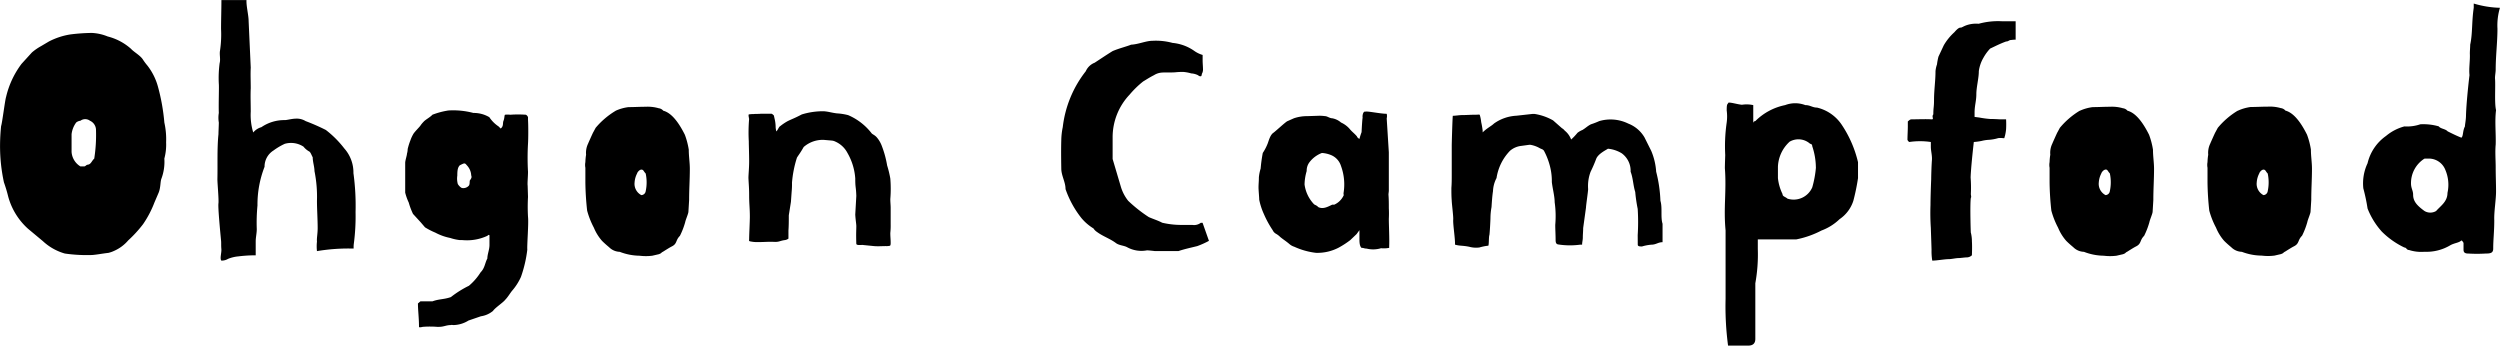
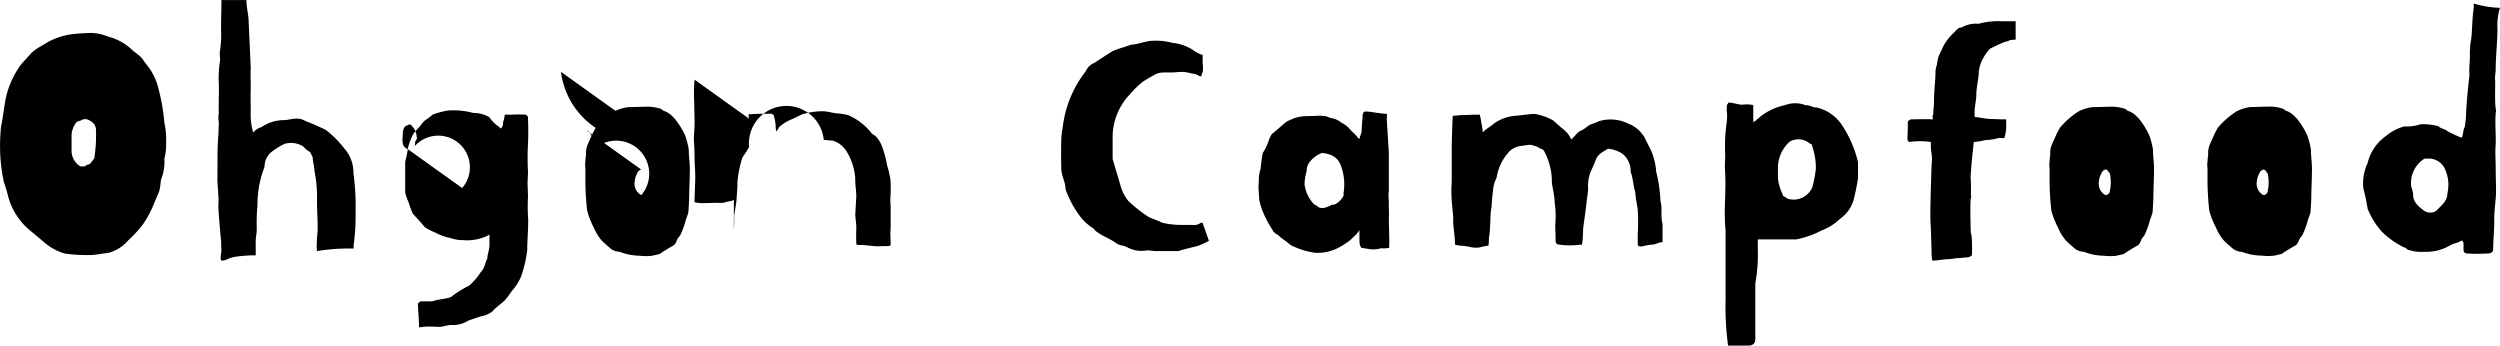
<svg xmlns="http://www.w3.org/2000/svg" width="169.443" height="23.424" viewBox="0 0 169.443 23.424">
-   <path id="txt_ougon" d="M-74.124-10.344a4.055,4.055,0,0,0-.72-1.44,4,4,0,0,1-.288-.384c-.168-.288-.624-.528-.816-.744a3.773,3.773,0,0,0-1.584-.84,3.222,3.222,0,0,0-1.08-.24,12.772,12.772,0,0,0-1.44.1,4.774,4.774,0,0,0-1.464.48l-.528.312a3.624,3.624,0,0,0-.624.432l-.7.768A5.975,5.975,0,0,0-84.42-9.648c-.072.216-.264,1.776-.336,1.968a13.31,13.31,0,0,0-.072,1.344,11.576,11.576,0,0,0,.264,2.472,9.643,9.643,0,0,1,.288.96A4.532,4.532,0,0,0-82.932-.72l1.008.84a3.645,3.645,0,0,0,1.488.84,10.463,10.463,0,0,0,1.848.1c.336-.024.7-.1,1.1-.144a2.042,2.042,0,0,0,.408-.144,2.656,2.656,0,0,0,.936-.7,8.409,8.409,0,0,0,1.008-1.1A6.912,6.912,0,0,0-74.364-2.5l.288-.672c.144-.36.1-.744.192-.96a3.267,3.267,0,0,0,.192-1.344,3.618,3.618,0,0,0,.12-1.1,5.19,5.19,0,0,0-.12-1.344A13.483,13.483,0,0,0-74.124-10.344Zm-5.256,5.4a1.245,1.245,0,0,1-.6-.984v-1.2a1.656,1.656,0,0,1,.312-.792.539.539,0,0,1,.288-.12.539.539,0,0,1,.648,0,.692.692,0,0,1,.408.648,10.322,10.322,0,0,1-.12,1.92c-.168.144-.216.384-.432.408-.144.024-.144.12-.264.12ZM-69.852.048c.024.168,0,.336.024.6s-.12.648,0,.792a.866.866,0,0,0,.456-.12,2.454,2.454,0,0,1,.7-.168A9.667,9.667,0,0,1-67.5,1.08V.144c0-.288.072-.552.072-.84A12.354,12.354,0,0,1-67.38-2.3,7.049,7.049,0,0,1-66.9-4.92a1.284,1.284,0,0,1,.6-1.1,4.319,4.319,0,0,1,.768-.456,1.544,1.544,0,0,1,1.272.192,1.32,1.32,0,0,0,.36.312c.12.048.168.24.264.408,0,.312.12.648.12.936a8.774,8.774,0,0,1,.168,2.016c0,.552.048,1.272.048,1.848,0,.384-.072.7-.048.912a2.916,2.916,0,0,0,0,.648A12.841,12.841,0,0,1-60.876.624c.024,0,0-.12.024-.312a14.217,14.217,0,0,0,.12-2.16,16.232,16.232,0,0,0-.144-2.64,2.453,2.453,0,0,0-.624-1.68,6.768,6.768,0,0,0-1.248-1.248,13.888,13.888,0,0,0-1.368-.6,1.132,1.132,0,0,0-.624-.168c-.312,0-.624.1-.792.1a2.746,2.746,0,0,0-1.584.48,1.1,1.1,0,0,0-.552.36,4.093,4.093,0,0,1-.168-1.416c0-.528-.024-1.08,0-1.584,0-.48-.024-.96,0-1.392l-.144-3.168c0-.384-.168-1.032-.144-1.416h-1.7c0,.672-.024,1.3-.024,1.968a7.4,7.4,0,0,1-.072,1.464c-.048.264.048.576-.024.84A7.711,7.711,0,0,0-70-10.536c.024.168-.024,1.392,0,1.968a1.957,1.957,0,0,0,0,.648c0,.168-.024.624-.024.792-.1.96-.048,2.064-.072,3.048,0,.288.1,1.344.072,1.632C-70.068-2.184-69.9-.48-69.852.048ZM-57.2-6.12a1.1,1.1,0,0,1-.048.312c0,.12-.12.456-.12.624v2.016a3.62,3.62,0,0,0,.24.672,4.851,4.851,0,0,0,.288.768l.528.576.288.336a4.678,4.678,0,0,0,.7.36,3.6,3.6,0,0,0,1.008.36,3.143,3.143,0,0,0,.648.144h.168A3.285,3.285,0,0,0-51.8-.24s.144-.144.144,0V.384c0,.312-.144.624-.144.912-.168.312-.168.648-.456.936a3.922,3.922,0,0,1-.792.912,6.859,6.859,0,0,0-1.224.768c-.48.168-.792.12-1.248.288h-.816l-.168.144c0,.48.072.984.072,1.584,0,.072.24,0,.264,0a6.373,6.373,0,0,1,.96,0h.144c.312,0,.48-.12.792-.12.048-.024.12,0,.192,0A2,2,0,0,0-53.076,5.5l.84-.288a1.651,1.651,0,0,0,.816-.36c.168-.24.672-.552.84-.768.168-.168.336-.456.456-.6a3.809,3.809,0,0,0,.6-.936A8.587,8.587,0,0,0-49.092.7c-.024-.336.1-1.776.048-2.232a11.977,11.977,0,0,1,0-1.344l-.024-.768c-.024-.144.024-.624.024-.936a16.535,16.535,0,0,1,0-1.9c.024-.36.024-1.248,0-1.632V-8.28a.3.3,0,0,0-.144-.168,7.733,7.733,0,0,0-1.056,0,1.8,1.8,0,0,0-.36,0c-.048.048-.024.216-.1.408-.072.168.024.36-.192.528l-.144-.144a2.186,2.186,0,0,1-.624-.624,2.051,2.051,0,0,0-1.08-.288,5.332,5.332,0,0,0-1.7-.168,5.228,5.228,0,0,0-1.08.288c-.144.168-.48.336-.6.48a1.751,1.751,0,0,0-.216.264c-.072.1-.336.36-.456.528a2.434,2.434,0,0,0-.216.456A4.388,4.388,0,0,0-57.2-6.12Zm3.7,2.64c-.1,0-.312-.24-.312-.312a1.371,1.371,0,0,1-.024-.528c0-.336.024-.552.168-.7.336-.168.336-.168.48,0a1.077,1.077,0,0,1,.288.6c0,.168.1.168-.072.408-.048.048,0,.24-.072.36A.5.5,0,0,1-53.508-3.48Zm10.392-5.232A5.345,5.345,0,0,0-44.46-7.56l-.168.312c.024-.072-.384.84-.336.744a1.422,1.422,0,0,0-.144.768,3.581,3.581,0,0,0-.048.5,1.033,1.033,0,0,0,0,.384v.984a19.129,19.129,0,0,0,.12,1.92A5.49,5.49,0,0,0-44.58-.792,3.2,3.2,0,0,0-44.028.1c.168.168.336.312.48.432a1.061,1.061,0,0,0,.72.312,3.823,3.823,0,0,0,1.344.264,3.446,3.446,0,0,0,.864,0l.432-.1c.216-.072.144-.1.288-.168.192-.12.456-.288.6-.36.384-.192.24-.408.552-.72a5.112,5.112,0,0,0,.36-.936c.024-.144.216-.576.216-.7l.048-.792c0-.744.048-1.392.048-2.112,0-.432-.072-.84-.072-1.3a5.208,5.208,0,0,0-.264-1.008c-.312-.624-.816-1.464-1.464-1.632a.48.48,0,0,0-.312-.168,2.66,2.66,0,0,0-.888-.1c-.408,0-.744.024-1.152.024A2.99,2.99,0,0,0-43.116-8.712Zm1.752,3.984c.144,0,.144.12.288.264a2.866,2.866,0,0,1,0,1.2A.308.308,0,0,1-41.364-3a.862.862,0,0,1-.456-.864,1.523,1.523,0,0,1,.168-.6C-41.628-4.56-41.484-4.728-41.364-4.728Zm7.3-3.456a10.882,10.882,0,0,0-.024,1.536c0,.264.024.84.024,1.368,0,.456-.048.888-.048,1.128.024.48.048.7.048,1.176,0,.576.048.864.048,1.44,0,.312-.048,1.248-.048,1.512,0,.144-.072.144.264.192s1.056-.024,1.392,0c.384.024.408-.072.768-.12a.507.507,0,0,0,.24-.1V-.6c.024-.312.024-.72.024-1.032l.144-.912.048-.672a5.22,5.22,0,0,0,.024-.624,7.475,7.475,0,0,1,.336-1.7c.12-.192.24-.336.456-.72A1.961,1.961,0,0,1-29-6.744l.552.048a.7.7,0,0,1,.24.072,1.7,1.7,0,0,1,.816.768,4,4,0,0,1,.528,1.728c0,.672.048.5.072,1.176l-.072,1.272c.024.408.072.624.072.792,0,.264-.024.456,0,1.2.048.12.36.048.48.072l.72.072c.288.024.528,0,.816,0a.984.984,0,0,0,.264-.024c.048-.024.048-.144.048-.192,0-.264-.024-.408-.024-.672a4.82,4.82,0,0,0,.024-.6v-1.1c0-.192-.024-.384-.024-.6a8.5,8.5,0,0,0,0-1.392,6.89,6.89,0,0,0-.216-.888,6.753,6.753,0,0,0-.36-1.32,1.905,1.905,0,0,0-.336-.576c-.144-.168-.312-.216-.36-.288a3.987,3.987,0,0,0-1.584-1.224,3.948,3.948,0,0,0-.768-.12c-.384-.048-.552-.12-.888-.144a4.888,4.888,0,0,0-1.488.216c-.5.264-.672.312-.96.456a3.5,3.5,0,0,0-.5.336c-.1.048-.144.24-.264.36a1.437,1.437,0,0,1-.048-.288,2.448,2.448,0,0,0-.072-.576l-.048-.216c-.024-.024-.12-.12-.168-.12h-.72c-.168.024-.312,0-.48.024a1.825,1.825,0,0,0-.336.024C-34.116-8.376-34.068-8.28-34.068-8.184ZM-4.956.792c.432-.144.792-.216,1.272-.336A5.78,5.78,0,0,0-2.892.1l-.432-1.224h-.12a.748.748,0,0,1-.576.144h-.816A5.681,5.681,0,0,1-6.06-1.128c-.264-.144-.648-.264-.912-.384a9.547,9.547,0,0,1-1.392-1.1,2.831,2.831,0,0,1-.5-.96L-9.42-5.448V-6.912a4.2,4.2,0,0,1,1.152-2.9,6.427,6.427,0,0,1,.912-.888c.24-.144.456-.288.744-.432a1.12,1.12,0,0,1,.48-.168c.144-.024.72,0,.96-.024a4.436,4.436,0,0,1,.552-.024,2.615,2.615,0,0,1,.528.1,1.174,1.174,0,0,1,.456.12c.12.1.192.072.192.072.072,0,.048-.144.1-.216a.609.609,0,0,0,.048-.288c0-.12-.024-.408-.024-.552V-12.5a1.886,1.886,0,0,1-.552-.264,3.042,3.042,0,0,0-1.488-.552,4.28,4.28,0,0,0-1.344-.144c-.456,0-.96.24-1.464.264-.288.12-.792.24-1.248.432-.432.264-.816.528-1.224.792a1.088,1.088,0,0,0-.6.576A7.541,7.541,0,0,0-12.8-7.608a4.652,4.652,0,0,0-.1.888c-.024.792,0,1.848,0,1.92,0,.48.288.912.288,1.392a6.642,6.642,0,0,0,1.08,1.968,3.3,3.3,0,0,0,.816.7.763.763,0,0,0,.24.24c.384.288.888.456,1.272.744.216.168.552.168.768.288A2.016,2.016,0,0,0-7.092.744c.12,0,.528.048.528.048ZM9.324.456C9.348.024,9.3-.984,9.3-1.392a7.186,7.186,0,0,0,0-.72c0-.312,0-.624-.024-.912,0-.1.024-.192.024-.288V-5.9l-.144-2.3a.65.65,0,0,0,0-.312c-.432,0-1.3-.192-1.44-.144-.168-.048-.216.288-.192.408-.024.12-.048.528-.072.984a4.4,4.4,0,0,0-.144.456s-.144-.072-.168-.168C7-7.152,6.828-7.272,6.684-7.44a1.7,1.7,0,0,0-.624-.48,1.248,1.248,0,0,0-.6-.288c-.168,0-.336-.144-.48-.144a2.624,2.624,0,0,0-.48-.024l-.744.024a2.754,2.754,0,0,0-.888.144l-.432.192c-.1.024-.792.672-.96.792-.216.144-.312.528-.384.72a3.355,3.355,0,0,1-.336.648A10.266,10.266,0,0,0,.612-4.8a2.848,2.848,0,0,0-.12.6c0,.312-.024.408-.024.7,0,.144.048.672.048.816a4.443,4.443,0,0,0,.312.96,6.707,6.707,0,0,0,.6,1.1.525.525,0,0,0,.216.24,1.292,1.292,0,0,1,.288.216c.168.144.432.312.624.48A.942.942,0,0,0,2.892.5,4.9,4.9,0,0,0,4.356.912a3.1,3.1,0,0,0,1.56-.36,5.976,5.976,0,0,0,.768-.5L7.116-.36l.192-.264v.6c0,.168,0,.48.144.6.168,0,.168.048.336.048A1.85,1.85,0,0,0,8.772.6a2.012,2.012,0,0,0,.384,0L9.324.576Zm-3.1-3.408a1.26,1.26,0,0,1-.624.6H5.46c-.336.168-.624.312-.936.168-.168-.168-.216-.12-.312-.216a2.394,2.394,0,0,1-.624-1.32,3.4,3.4,0,0,1,.144-.912.945.945,0,0,1,.192-.6,1.911,1.911,0,0,1,.84-.624,1.961,1.961,0,0,1,.624.144,1.177,1.177,0,0,1,.672.744A3.626,3.626,0,0,1,6.228-3.12S6.252-2.976,6.228-2.952ZM26.172.36c0,.12.144.12.288.12a3.162,3.162,0,0,1,.624-.12c.336,0,.456-.168.768-.168V-1.056c-.144-.456,0-1.08-.144-1.56a9.215,9.215,0,0,0-.288-1.968A4.348,4.348,0,0,0,27.084-6l-.456-.912a2.187,2.187,0,0,0-1.1-.936,2.727,2.727,0,0,0-1.968-.168A5.244,5.244,0,0,1,23-7.8c-.24.12-.336.24-.576.384a1.384,1.384,0,0,0-.336.192,3.883,3.883,0,0,1-.432.456,1.381,1.381,0,0,0-.432-.6.647.647,0,0,0-.192-.168l-.6-.528A3.671,3.671,0,0,0,19.188-8.5H19.02l-1.08.12a2.861,2.861,0,0,0-1.512.528c-.168.168-.48.312-.768.6v-.12a5.758,5.758,0,0,0-.1-.576,2.576,2.576,0,0,0-.1-.5c-.12-.024-.024,0-.336,0-.288,0-.552.024-.864.024-.168,0-.456.048-.624.048-.024.168-.072,1.848-.072,2.016v1.992c0,.288,0,.576-.024.888,0,.312,0,.552.024.864,0,.168.12,1.1.1,1.272-.024.336.144,1.344.12,1.7.336.1.48.048.96.144a1.74,1.74,0,0,0,.7.048,3.306,3.306,0,0,1,.6-.12c.048-.072.024-.6.072-.72.024-.12.072-1.008.072-1.152a4.312,4.312,0,0,1,.072-.744c.024-.36.048-.744.1-1.08a2.053,2.053,0,0,1,.24-.888A3.377,3.377,0,0,1,17.508-6a1.406,1.406,0,0,1,.768-.336l.528-.072h.1a1.906,1.906,0,0,1,.648.24l.168.072c.024.024.072.048.1.1a4.6,4.6,0,0,1,.36.888,4.079,4.079,0,0,1,.168,1.224c.048.432.192.96.192,1.368A6.738,6.738,0,0,1,20.58-.984c0,.336.024.648.024,1.032,0,.312.144.288.288.312a5.164,5.164,0,0,0,1.368,0H22.4c0-.168.048-.312.048-.48,0-.216.024-.432.024-.648l.192-1.392c0-.144.144-1.1.144-1.248a2.749,2.749,0,0,1,.168-1.176,9.488,9.488,0,0,0,.384-.888c.144-.336.648-.576.792-.672a2.159,2.159,0,0,1,.936.312,1.469,1.469,0,0,1,.6,1.248c.168.432.168.912.312,1.368a10.264,10.264,0,0,0,.168,1.152,14.363,14.363,0,0,1,0,1.776ZM34-9.1a2.115,2.115,0,0,0-.768-.024c-.288-.024-.744-.168-.912-.144-.072.144-.12.048-.12.528a3.083,3.083,0,0,1,0,.816,11.263,11.263,0,0,0-.1,2.208s-.024.72-.024.888c.12,1.56-.1,2.688.048,4.224V4.032A20.18,20.18,0,0,0,32.292,7.2H33.66c.336,0,.48-.168.48-.456V2.976A10.98,10.98,0,0,0,34.308.648V0h2.616a6.308,6.308,0,0,0,1.7-.6,3.541,3.541,0,0,0,1.224-.768,2.379,2.379,0,0,0,.936-1.248A14.3,14.3,0,0,0,41.1-4.152v-1.08a7.729,7.729,0,0,0-1.08-2.5,2.789,2.789,0,0,0-1.7-1.2c-.312,0-.456-.168-.792-.168a1.919,1.919,0,0,0-1.368,0,3.967,3.967,0,0,0-2.016,1.08A.154.154,0,0,0,34-7.872Zm4.248,4.224A7.082,7.082,0,0,1,38-3.528a1.374,1.374,0,0,1-1.68.768c-.168-.144-.336-.144-.336-.312a3.218,3.218,0,0,1-.312-1.08V-4.92a2.42,2.42,0,0,1,.792-1.7,1.185,1.185,0,0,1,1.392.144c.144,0,.144.168.144.168A4.643,4.643,0,0,1,38.244-4.872Zm10.872-9.744a1.961,1.961,0,0,0-.648.1c-.216.072-.336.168-.408.168-.048,0-.144-.024-.432.312a3.68,3.68,0,0,0-.72.888l-.36.768a4.07,4.07,0,0,0-.1.528,1.875,1.875,0,0,0-.1.456c0,.672-.1,1.272-.1,1.968,0,.48-.048.5-.048.96-.144.168.1.36-.144.336-.312-.024-.936,0-1.248,0-.168,0-.168,0-.336.144v.336c0,.288-.024.6-.024.912a.32.32,0,0,0,.12.144,4.988,4.988,0,0,1,1.464,0v.312c0,.312.1.6.072.936-.024.288-.048,1.008-.048,1.272-.024.552-.048,1.344-.048,1.752a15.192,15.192,0,0,0,.024,1.56c0,.048.048,1.416.048,1.464a3.877,3.877,0,0,0,.048.744c.312,0,.84-.1,1.128-.1.168,0,.48-.072.648-.072.144,0,.432-.048.6-.048a.514.514,0,0,0,.312-.144c0-.072.024-.552,0-.936a2.418,2.418,0,0,0-.072-.6c0,.288-.072-1.944,0-2.352.048-.072,0-.168,0-.264A9.033,9.033,0,0,0,48.732-4.2c.024-.648.144-1.752.216-2.4a3.985,3.985,0,0,0,.528-.072,2.705,2.705,0,0,1,.432-.072,2.852,2.852,0,0,0,.7-.12c.264-.024.384.024.408,0,.048-.168.024-.1.048-.168a3.237,3.237,0,0,0,.072-.432,6.271,6.271,0,0,0,0-.672h-.408c-.048,0-.384-.024-.672-.024a6.481,6.481,0,0,1-.744-.1L49-8.3v-.288c0-.48.12-.792.12-1.248,0-.48.168-1.08.168-1.56a2.428,2.428,0,0,1,.312-.912,3,3,0,0,1,.456-.624c.312-.144.624-.312,1.08-.48.168,0,.192-.1.336-.1a2.128,2.128,0,0,1,.312-.024v-1.248h-.936a4.944,4.944,0,0,0-1.56.168Zm7.008,5.9A5.345,5.345,0,0,0,54.78-7.56l-.168.312c.024-.072-.384.84-.336.744a1.422,1.422,0,0,0-.144.768,3.581,3.581,0,0,0-.048.5,1.033,1.033,0,0,0,0,.384v.984a19.129,19.129,0,0,0,.12,1.92A5.49,5.49,0,0,0,54.66-.792,3.2,3.2,0,0,0,55.212.1c.168.168.336.312.48.432a1.061,1.061,0,0,0,.72.312,3.823,3.823,0,0,0,1.344.264,3.446,3.446,0,0,0,.864,0l.432-.1c.216-.072.144-.1.288-.168.192-.12.456-.288.6-.36.384-.192.24-.408.552-.72a5.112,5.112,0,0,0,.36-.936c.024-.144.216-.576.216-.7l.048-.792c0-.744.048-1.392.048-2.112,0-.432-.072-.84-.072-1.3a5.208,5.208,0,0,0-.264-1.008c-.312-.624-.816-1.464-1.464-1.632a.48.48,0,0,0-.312-.168,2.66,2.66,0,0,0-.888-.1c-.408,0-.744.024-1.152.024A2.99,2.99,0,0,0,56.124-8.712Zm1.752,3.984c.144,0,.144.12.288.264a2.866,2.866,0,0,1,0,1.2A.308.308,0,0,1,57.876-3a.862.862,0,0,1-.456-.864,1.523,1.523,0,0,1,.168-.6C57.612-4.56,57.756-4.728,57.876-4.728Zm8.952-3.984A5.346,5.346,0,0,0,65.484-7.56l-.168.312c.024-.072-.384.84-.336.744a1.422,1.422,0,0,0-.144.768,3.58,3.58,0,0,0-.048.5,1.033,1.033,0,0,0,0,.384v.984a19.131,19.131,0,0,0,.12,1.92,5.49,5.49,0,0,0,.456,1.152A3.2,3.2,0,0,0,65.916.1c.168.168.336.312.48.432a1.061,1.061,0,0,0,.72.312A3.823,3.823,0,0,0,68.46,1.1a3.446,3.446,0,0,0,.864,0l.432-.1c.216-.072.144-.1.288-.168.192-.12.456-.288.6-.36.384-.192.24-.408.552-.72a5.112,5.112,0,0,0,.36-.936c.024-.144.216-.576.216-.7l.048-.792c0-.744.048-1.392.048-2.112,0-.432-.072-.84-.072-1.3a5.208,5.208,0,0,0-.264-1.008c-.312-.624-.816-1.464-1.464-1.632a.48.48,0,0,0-.312-.168,2.66,2.66,0,0,0-.888-.1c-.408,0-.744.024-1.152.024A2.99,2.99,0,0,0,66.828-8.712ZM68.58-4.728c.144,0,.144.12.288.264a2.866,2.866,0,0,1,0,1.2A.308.308,0,0,1,68.58-3a.862.862,0,0,1-.456-.864,1.523,1.523,0,0,1,.168-.6C68.316-4.56,68.46-4.728,68.58-4.728Zm13.728-3.7c0,.336-.072.624-.072.768-.168.336-.1.648-.24.768-.312-.12-.648-.288-.936-.432-.144-.168-.48-.168-.6-.336A3.774,3.774,0,0,0,79.212-7.8a2.8,2.8,0,0,1-1.08.144,3.244,3.244,0,0,0-1.248.648A3.137,3.137,0,0,0,75.636-5.16a3.2,3.2,0,0,0-.288,1.7,12.558,12.558,0,0,1,.288,1.368,5.157,5.157,0,0,0,.96,1.56A5.518,5.518,0,0,0,78.132.552c.144,0,.144.168.312.168A2.719,2.719,0,0,0,79.5.84,3.14,3.14,0,0,0,81.228.408c.288-.168.6-.168.768-.336.072.024.144.168.144.168V.672c0,.12,0,.288.312.288a10.009,10.009,0,0,0,1.2,0c.336,0,.5-.048.5-.336,0-.624.072-1.152.072-1.92-.024-.552.12-1.392.12-1.944s-.024-1.08-.024-1.632c0-.528-.048-1.032,0-1.56.024-.768-.072-1.56.024-2.328-.12-.5-.024-1.68-.072-2.16,0-.192.048-.408.048-.6,0-.912.12-1.848.12-2.76a4.161,4.161,0,0,1,.168-1.416,6.689,6.689,0,0,1-1.776-.288v.288c-.144.96-.072,1.728-.24,2.5,0,.192-.024.408-.024.6.024.48-.072.984-.024,1.464C82.452-10.368,82.332-9.192,82.308-8.424Zm-2.5,2.952a1.2,1.2,0,0,1,1.1.768,2.559,2.559,0,0,1,.144,1.56c0,.6-.48.888-.768,1.224a.768.768,0,0,1-.792,0c-.456-.336-.768-.624-.768-1.1,0-.288-.144-.432-.144-.768a1.957,1.957,0,0,1,.912-1.68Z" transform="translate(84.831 16.224)" />
+   <path id="txt_ougon" d="M-74.124-10.344a4.055,4.055,0,0,0-.72-1.44,4,4,0,0,1-.288-.384c-.168-.288-.624-.528-.816-.744a3.773,3.773,0,0,0-1.584-.84,3.222,3.222,0,0,0-1.08-.24,12.772,12.772,0,0,0-1.44.1,4.774,4.774,0,0,0-1.464.48l-.528.312a3.624,3.624,0,0,0-.624.432l-.7.768A5.975,5.975,0,0,0-84.42-9.648c-.072.216-.264,1.776-.336,1.968a13.31,13.31,0,0,0-.072,1.344,11.576,11.576,0,0,0,.264,2.472,9.643,9.643,0,0,1,.288.96A4.532,4.532,0,0,0-82.932-.72l1.008.84a3.645,3.645,0,0,0,1.488.84,10.463,10.463,0,0,0,1.848.1c.336-.024.7-.1,1.1-.144a2.042,2.042,0,0,0,.408-.144,2.656,2.656,0,0,0,.936-.7,8.409,8.409,0,0,0,1.008-1.1A6.912,6.912,0,0,0-74.364-2.5l.288-.672c.144-.36.1-.744.192-.96a3.267,3.267,0,0,0,.192-1.344,3.618,3.618,0,0,0,.12-1.1,5.19,5.19,0,0,0-.12-1.344A13.483,13.483,0,0,0-74.124-10.344Zm-5.256,5.4a1.245,1.245,0,0,1-.6-.984v-1.2a1.656,1.656,0,0,1,.312-.792.539.539,0,0,1,.288-.12.539.539,0,0,1,.648,0,.692.692,0,0,1,.408.648,10.322,10.322,0,0,1-.12,1.92c-.168.144-.216.384-.432.408-.144.024-.144.12-.264.12ZM-69.852.048c.024.168,0,.336.024.6s-.12.648,0,.792a.866.866,0,0,0,.456-.12,2.454,2.454,0,0,1,.7-.168A9.667,9.667,0,0,1-67.5,1.08V.144c0-.288.072-.552.072-.84A12.354,12.354,0,0,1-67.38-2.3,7.049,7.049,0,0,1-66.9-4.92a1.284,1.284,0,0,1,.6-1.1,4.319,4.319,0,0,1,.768-.456,1.544,1.544,0,0,1,1.272.192,1.32,1.32,0,0,0,.36.312c.12.048.168.24.264.408,0,.312.12.648.12.936a8.774,8.774,0,0,1,.168,2.016c0,.552.048,1.272.048,1.848,0,.384-.072.7-.048.912a2.916,2.916,0,0,0,0,.648A12.841,12.841,0,0,1-60.876.624c.024,0,0-.12.024-.312a14.217,14.217,0,0,0,.12-2.16,16.232,16.232,0,0,0-.144-2.64,2.453,2.453,0,0,0-.624-1.68,6.768,6.768,0,0,0-1.248-1.248,13.888,13.888,0,0,0-1.368-.6,1.132,1.132,0,0,0-.624-.168c-.312,0-.624.1-.792.1a2.746,2.746,0,0,0-1.584.48,1.1,1.1,0,0,0-.552.36,4.093,4.093,0,0,1-.168-1.416c0-.528-.024-1.08,0-1.584,0-.48-.024-.96,0-1.392l-.144-3.168c0-.384-.168-1.032-.144-1.416h-1.7c0,.672-.024,1.3-.024,1.968a7.4,7.4,0,0,1-.072,1.464c-.048.264.048.576-.024.84A7.711,7.711,0,0,0-70-10.536c.024.168-.024,1.392,0,1.968a1.957,1.957,0,0,0,0,.648c0,.168-.024.624-.024.792-.1.96-.048,2.064-.072,3.048,0,.288.1,1.344.072,1.632C-70.068-2.184-69.9-.48-69.852.048ZM-57.2-6.12a1.1,1.1,0,0,1-.048.312c0,.12-.12.456-.12.624v2.016a3.62,3.62,0,0,0,.24.672,4.851,4.851,0,0,0,.288.768l.528.576.288.336a4.678,4.678,0,0,0,.7.36,3.6,3.6,0,0,0,1.008.36,3.143,3.143,0,0,0,.648.144h.168A3.285,3.285,0,0,0-51.8-.24s.144-.144.144,0V.384c0,.312-.144.624-.144.912-.168.312-.168.648-.456.936a3.922,3.922,0,0,1-.792.912,6.859,6.859,0,0,0-1.224.768c-.48.168-.792.12-1.248.288h-.816l-.168.144c0,.48.072.984.072,1.584,0,.072.24,0,.264,0a6.373,6.373,0,0,1,.96,0h.144c.312,0,.48-.12.792-.12.048-.024.12,0,.192,0A2,2,0,0,0-53.076,5.5l.84-.288a1.651,1.651,0,0,0,.816-.36c.168-.24.672-.552.84-.768.168-.168.336-.456.456-.6a3.809,3.809,0,0,0,.6-.936A8.587,8.587,0,0,0-49.092.7c-.024-.336.1-1.776.048-2.232a11.977,11.977,0,0,1,0-1.344l-.024-.768c-.024-.144.024-.624.024-.936a16.535,16.535,0,0,1,0-1.9c.024-.36.024-1.248,0-1.632V-8.28a.3.3,0,0,0-.144-.168,7.733,7.733,0,0,0-1.056,0,1.8,1.8,0,0,0-.36,0c-.048.048-.024.216-.1.408-.072.168.024.36-.192.528l-.144-.144a2.186,2.186,0,0,1-.624-.624,2.051,2.051,0,0,0-1.08-.288,5.332,5.332,0,0,0-1.7-.168,5.228,5.228,0,0,0-1.08.288c-.144.168-.48.336-.6.48a1.751,1.751,0,0,0-.216.264c-.072.1-.336.36-.456.528a2.434,2.434,0,0,0-.216.456A4.388,4.388,0,0,0-57.2-6.12Zc-.1,0-.312-.24-.312-.312a1.371,1.371,0,0,1-.024-.528c0-.336.024-.552.168-.7.336-.168.336-.168.48,0a1.077,1.077,0,0,1,.288.6c0,.168.1.168-.072.408-.048.048,0,.24-.072.36A.5.5,0,0,1-53.508-3.48Zm10.392-5.232A5.345,5.345,0,0,0-44.46-7.56l-.168.312c.024-.072-.384.84-.336.744a1.422,1.422,0,0,0-.144.768,3.581,3.581,0,0,0-.048.5,1.033,1.033,0,0,0,0,.384v.984a19.129,19.129,0,0,0,.12,1.92A5.49,5.49,0,0,0-44.58-.792,3.2,3.2,0,0,0-44.028.1c.168.168.336.312.48.432a1.061,1.061,0,0,0,.72.312,3.823,3.823,0,0,0,1.344.264,3.446,3.446,0,0,0,.864,0l.432-.1c.216-.072.144-.1.288-.168.192-.12.456-.288.6-.36.384-.192.24-.408.552-.72a5.112,5.112,0,0,0,.36-.936c.024-.144.216-.576.216-.7l.048-.792c0-.744.048-1.392.048-2.112,0-.432-.072-.84-.072-1.3a5.208,5.208,0,0,0-.264-1.008c-.312-.624-.816-1.464-1.464-1.632a.48.48,0,0,0-.312-.168,2.66,2.66,0,0,0-.888-.1c-.408,0-.744.024-1.152.024A2.99,2.99,0,0,0-43.116-8.712Zm1.752,3.984c.144,0,.144.12.288.264a2.866,2.866,0,0,1,0,1.2A.308.308,0,0,1-41.364-3a.862.862,0,0,1-.456-.864,1.523,1.523,0,0,1,.168-.6C-41.628-4.56-41.484-4.728-41.364-4.728Zm7.3-3.456a10.882,10.882,0,0,0-.024,1.536c0,.264.024.84.024,1.368,0,.456-.048.888-.048,1.128.024.48.048.7.048,1.176,0,.576.048.864.048,1.44,0,.312-.048,1.248-.048,1.512,0,.144-.072.144.264.192s1.056-.024,1.392,0c.384.024.408-.072.768-.12a.507.507,0,0,0,.24-.1V-.6c.024-.312.024-.72.024-1.032l.144-.912.048-.672a5.22,5.22,0,0,0,.024-.624,7.475,7.475,0,0,1,.336-1.7c.12-.192.24-.336.456-.72A1.961,1.961,0,0,1-29-6.744l.552.048a.7.7,0,0,1,.24.072,1.7,1.7,0,0,1,.816.768,4,4,0,0,1,.528,1.728c0,.672.048.5.072,1.176l-.072,1.272c.024.408.072.624.072.792,0,.264-.024.456,0,1.2.048.12.36.048.48.072l.72.072c.288.024.528,0,.816,0a.984.984,0,0,0,.264-.024c.048-.024.048-.144.048-.192,0-.264-.024-.408-.024-.672a4.82,4.82,0,0,0,.024-.6v-1.1c0-.192-.024-.384-.024-.6a8.5,8.5,0,0,0,0-1.392,6.89,6.89,0,0,0-.216-.888,6.753,6.753,0,0,0-.36-1.32,1.905,1.905,0,0,0-.336-.576c-.144-.168-.312-.216-.36-.288a3.987,3.987,0,0,0-1.584-1.224,3.948,3.948,0,0,0-.768-.12c-.384-.048-.552-.12-.888-.144a4.888,4.888,0,0,0-1.488.216c-.5.264-.672.312-.96.456a3.5,3.5,0,0,0-.5.336c-.1.048-.144.24-.264.36a1.437,1.437,0,0,1-.048-.288,2.448,2.448,0,0,0-.072-.576l-.048-.216c-.024-.024-.12-.12-.168-.12h-.72c-.168.024-.312,0-.48.024a1.825,1.825,0,0,0-.336.024C-34.116-8.376-34.068-8.28-34.068-8.184ZM-4.956.792c.432-.144.792-.216,1.272-.336A5.78,5.78,0,0,0-2.892.1l-.432-1.224h-.12a.748.748,0,0,1-.576.144h-.816A5.681,5.681,0,0,1-6.06-1.128c-.264-.144-.648-.264-.912-.384a9.547,9.547,0,0,1-1.392-1.1,2.831,2.831,0,0,1-.5-.96L-9.42-5.448V-6.912a4.2,4.2,0,0,1,1.152-2.9,6.427,6.427,0,0,1,.912-.888c.24-.144.456-.288.744-.432a1.12,1.12,0,0,1,.48-.168c.144-.024.72,0,.96-.024a4.436,4.436,0,0,1,.552-.024,2.615,2.615,0,0,1,.528.1,1.174,1.174,0,0,1,.456.12c.12.1.192.072.192.072.072,0,.048-.144.1-.216a.609.609,0,0,0,.048-.288c0-.12-.024-.408-.024-.552V-12.5a1.886,1.886,0,0,1-.552-.264,3.042,3.042,0,0,0-1.488-.552,4.28,4.28,0,0,0-1.344-.144c-.456,0-.96.24-1.464.264-.288.12-.792.24-1.248.432-.432.264-.816.528-1.224.792a1.088,1.088,0,0,0-.6.576A7.541,7.541,0,0,0-12.8-7.608a4.652,4.652,0,0,0-.1.888c-.024.792,0,1.848,0,1.92,0,.48.288.912.288,1.392a6.642,6.642,0,0,0,1.08,1.968,3.3,3.3,0,0,0,.816.7.763.763,0,0,0,.24.24c.384.288.888.456,1.272.744.216.168.552.168.768.288A2.016,2.016,0,0,0-7.092.744c.12,0,.528.048.528.048ZM9.324.456C9.348.024,9.3-.984,9.3-1.392a7.186,7.186,0,0,0,0-.72c0-.312,0-.624-.024-.912,0-.1.024-.192.024-.288V-5.9l-.144-2.3a.65.65,0,0,0,0-.312c-.432,0-1.3-.192-1.44-.144-.168-.048-.216.288-.192.408-.024.12-.048.528-.072.984a4.4,4.4,0,0,0-.144.456s-.144-.072-.168-.168C7-7.152,6.828-7.272,6.684-7.44a1.7,1.7,0,0,0-.624-.48,1.248,1.248,0,0,0-.6-.288c-.168,0-.336-.144-.48-.144a2.624,2.624,0,0,0-.48-.024l-.744.024a2.754,2.754,0,0,0-.888.144l-.432.192c-.1.024-.792.672-.96.792-.216.144-.312.528-.384.72a3.355,3.355,0,0,1-.336.648A10.266,10.266,0,0,0,.612-4.8a2.848,2.848,0,0,0-.12.6c0,.312-.024.408-.024.7,0,.144.048.672.048.816a4.443,4.443,0,0,0,.312.96,6.707,6.707,0,0,0,.6,1.1.525.525,0,0,0,.216.24,1.292,1.292,0,0,1,.288.216c.168.144.432.312.624.48A.942.942,0,0,0,2.892.5,4.9,4.9,0,0,0,4.356.912a3.1,3.1,0,0,0,1.56-.36,5.976,5.976,0,0,0,.768-.5L7.116-.36l.192-.264v.6c0,.168,0,.48.144.6.168,0,.168.048.336.048A1.85,1.85,0,0,0,8.772.6a2.012,2.012,0,0,0,.384,0L9.324.576Zm-3.1-3.408a1.26,1.26,0,0,1-.624.6H5.46c-.336.168-.624.312-.936.168-.168-.168-.216-.12-.312-.216a2.394,2.394,0,0,1-.624-1.32,3.4,3.4,0,0,1,.144-.912.945.945,0,0,1,.192-.6,1.911,1.911,0,0,1,.84-.624,1.961,1.961,0,0,1,.624.144,1.177,1.177,0,0,1,.672.744A3.626,3.626,0,0,1,6.228-3.12S6.252-2.976,6.228-2.952ZM26.172.36c0,.12.144.12.288.12a3.162,3.162,0,0,1,.624-.12c.336,0,.456-.168.768-.168V-1.056c-.144-.456,0-1.08-.144-1.56a9.215,9.215,0,0,0-.288-1.968A4.348,4.348,0,0,0,27.084-6l-.456-.912a2.187,2.187,0,0,0-1.1-.936,2.727,2.727,0,0,0-1.968-.168A5.244,5.244,0,0,1,23-7.8c-.24.12-.336.24-.576.384a1.384,1.384,0,0,0-.336.192,3.883,3.883,0,0,1-.432.456,1.381,1.381,0,0,0-.432-.6.647.647,0,0,0-.192-.168l-.6-.528A3.671,3.671,0,0,0,19.188-8.5H19.02l-1.08.12a2.861,2.861,0,0,0-1.512.528c-.168.168-.48.312-.768.6v-.12a5.758,5.758,0,0,0-.1-.576,2.576,2.576,0,0,0-.1-.5c-.12-.024-.024,0-.336,0-.288,0-.552.024-.864.024-.168,0-.456.048-.624.048-.024.168-.072,1.848-.072,2.016v1.992c0,.288,0,.576-.024.888,0,.312,0,.552.024.864,0,.168.12,1.1.1,1.272-.024.336.144,1.344.12,1.7.336.1.48.048.96.144a1.74,1.74,0,0,0,.7.048,3.306,3.306,0,0,1,.6-.12c.048-.072.024-.6.072-.72.024-.12.072-1.008.072-1.152a4.312,4.312,0,0,1,.072-.744c.024-.36.048-.744.1-1.08a2.053,2.053,0,0,1,.24-.888A3.377,3.377,0,0,1,17.508-6a1.406,1.406,0,0,1,.768-.336l.528-.072h.1a1.906,1.906,0,0,1,.648.24l.168.072c.024.024.072.048.1.1a4.6,4.6,0,0,1,.36.888,4.079,4.079,0,0,1,.168,1.224c.048.432.192.96.192,1.368A6.738,6.738,0,0,1,20.58-.984c0,.336.024.648.024,1.032,0,.312.144.288.288.312a5.164,5.164,0,0,0,1.368,0H22.4c0-.168.048-.312.048-.48,0-.216.024-.432.024-.648l.192-1.392c0-.144.144-1.1.144-1.248a2.749,2.749,0,0,1,.168-1.176,9.488,9.488,0,0,0,.384-.888c.144-.336.648-.576.792-.672a2.159,2.159,0,0,1,.936.312,1.469,1.469,0,0,1,.6,1.248c.168.432.168.912.312,1.368a10.264,10.264,0,0,0,.168,1.152,14.363,14.363,0,0,1,0,1.776ZM34-9.1a2.115,2.115,0,0,0-.768-.024c-.288-.024-.744-.168-.912-.144-.072.144-.12.048-.12.528a3.083,3.083,0,0,1,0,.816,11.263,11.263,0,0,0-.1,2.208s-.024.72-.024.888c.12,1.56-.1,2.688.048,4.224V4.032A20.18,20.18,0,0,0,32.292,7.2H33.66c.336,0,.48-.168.48-.456V2.976A10.98,10.98,0,0,0,34.308.648V0h2.616a6.308,6.308,0,0,0,1.7-.6,3.541,3.541,0,0,0,1.224-.768,2.379,2.379,0,0,0,.936-1.248A14.3,14.3,0,0,0,41.1-4.152v-1.08a7.729,7.729,0,0,0-1.08-2.5,2.789,2.789,0,0,0-1.7-1.2c-.312,0-.456-.168-.792-.168a1.919,1.919,0,0,0-1.368,0,3.967,3.967,0,0,0-2.016,1.08A.154.154,0,0,0,34-7.872Zm4.248,4.224A7.082,7.082,0,0,1,38-3.528a1.374,1.374,0,0,1-1.68.768c-.168-.144-.336-.144-.336-.312a3.218,3.218,0,0,1-.312-1.08V-4.92a2.42,2.42,0,0,1,.792-1.7,1.185,1.185,0,0,1,1.392.144c.144,0,.144.168.144.168A4.643,4.643,0,0,1,38.244-4.872Zm10.872-9.744a1.961,1.961,0,0,0-.648.1c-.216.072-.336.168-.408.168-.048,0-.144-.024-.432.312a3.68,3.68,0,0,0-.72.888l-.36.768a4.07,4.07,0,0,0-.1.528,1.875,1.875,0,0,0-.1.456c0,.672-.1,1.272-.1,1.968,0,.48-.048.5-.048.96-.144.168.1.36-.144.336-.312-.024-.936,0-1.248,0-.168,0-.168,0-.336.144v.336c0,.288-.024.6-.024.912a.32.32,0,0,0,.12.144,4.988,4.988,0,0,1,1.464,0v.312c0,.312.1.6.072.936-.024.288-.048,1.008-.048,1.272-.024.552-.048,1.344-.048,1.752a15.192,15.192,0,0,0,.024,1.56c0,.048.048,1.416.048,1.464a3.877,3.877,0,0,0,.048.744c.312,0,.84-.1,1.128-.1.168,0,.48-.072.648-.072.144,0,.432-.048.6-.048a.514.514,0,0,0,.312-.144c0-.072.024-.552,0-.936a2.418,2.418,0,0,0-.072-.6c0,.288-.072-1.944,0-2.352.048-.072,0-.168,0-.264A9.033,9.033,0,0,0,48.732-4.2c.024-.648.144-1.752.216-2.4a3.985,3.985,0,0,0,.528-.072,2.705,2.705,0,0,1,.432-.072,2.852,2.852,0,0,0,.7-.12c.264-.024.384.024.408,0,.048-.168.024-.1.048-.168a3.237,3.237,0,0,0,.072-.432,6.271,6.271,0,0,0,0-.672h-.408c-.048,0-.384-.024-.672-.024a6.481,6.481,0,0,1-.744-.1L49-8.3v-.288c0-.48.12-.792.12-1.248,0-.48.168-1.08.168-1.56a2.428,2.428,0,0,1,.312-.912,3,3,0,0,1,.456-.624c.312-.144.624-.312,1.08-.48.168,0,.192-.1.336-.1a2.128,2.128,0,0,1,.312-.024v-1.248h-.936a4.944,4.944,0,0,0-1.56.168Zm7.008,5.9A5.345,5.345,0,0,0,54.78-7.56l-.168.312c.024-.072-.384.84-.336.744a1.422,1.422,0,0,0-.144.768,3.581,3.581,0,0,0-.048.5,1.033,1.033,0,0,0,0,.384v.984a19.129,19.129,0,0,0,.12,1.92A5.49,5.49,0,0,0,54.66-.792,3.2,3.2,0,0,0,55.212.1c.168.168.336.312.48.432a1.061,1.061,0,0,0,.72.312,3.823,3.823,0,0,0,1.344.264,3.446,3.446,0,0,0,.864,0l.432-.1c.216-.072.144-.1.288-.168.192-.12.456-.288.6-.36.384-.192.24-.408.552-.72a5.112,5.112,0,0,0,.36-.936c.024-.144.216-.576.216-.7l.048-.792c0-.744.048-1.392.048-2.112,0-.432-.072-.84-.072-1.3a5.208,5.208,0,0,0-.264-1.008c-.312-.624-.816-1.464-1.464-1.632a.48.48,0,0,0-.312-.168,2.66,2.66,0,0,0-.888-.1c-.408,0-.744.024-1.152.024A2.99,2.99,0,0,0,56.124-8.712Zm1.752,3.984c.144,0,.144.12.288.264a2.866,2.866,0,0,1,0,1.2A.308.308,0,0,1,57.876-3a.862.862,0,0,1-.456-.864,1.523,1.523,0,0,1,.168-.6C57.612-4.56,57.756-4.728,57.876-4.728Zm8.952-3.984A5.346,5.346,0,0,0,65.484-7.56l-.168.312c.024-.072-.384.84-.336.744a1.422,1.422,0,0,0-.144.768,3.58,3.58,0,0,0-.048.5,1.033,1.033,0,0,0,0,.384v.984a19.131,19.131,0,0,0,.12,1.92,5.49,5.49,0,0,0,.456,1.152A3.2,3.2,0,0,0,65.916.1c.168.168.336.312.48.432a1.061,1.061,0,0,0,.72.312A3.823,3.823,0,0,0,68.46,1.1a3.446,3.446,0,0,0,.864,0l.432-.1c.216-.072.144-.1.288-.168.192-.12.456-.288.6-.36.384-.192.24-.408.552-.72a5.112,5.112,0,0,0,.36-.936c.024-.144.216-.576.216-.7l.048-.792c0-.744.048-1.392.048-2.112,0-.432-.072-.84-.072-1.3a5.208,5.208,0,0,0-.264-1.008c-.312-.624-.816-1.464-1.464-1.632a.48.48,0,0,0-.312-.168,2.66,2.66,0,0,0-.888-.1c-.408,0-.744.024-1.152.024A2.99,2.99,0,0,0,66.828-8.712ZM68.58-4.728c.144,0,.144.12.288.264a2.866,2.866,0,0,1,0,1.2A.308.308,0,0,1,68.58-3a.862.862,0,0,1-.456-.864,1.523,1.523,0,0,1,.168-.6C68.316-4.56,68.46-4.728,68.58-4.728Zm13.728-3.7c0,.336-.072.624-.072.768-.168.336-.1.648-.24.768-.312-.12-.648-.288-.936-.432-.144-.168-.48-.168-.6-.336A3.774,3.774,0,0,0,79.212-7.8a2.8,2.8,0,0,1-1.08.144,3.244,3.244,0,0,0-1.248.648A3.137,3.137,0,0,0,75.636-5.16a3.2,3.2,0,0,0-.288,1.7,12.558,12.558,0,0,1,.288,1.368,5.157,5.157,0,0,0,.96,1.56A5.518,5.518,0,0,0,78.132.552c.144,0,.144.168.312.168A2.719,2.719,0,0,0,79.5.84,3.14,3.14,0,0,0,81.228.408c.288-.168.6-.168.768-.336.072.024.144.168.144.168V.672c0,.12,0,.288.312.288a10.009,10.009,0,0,0,1.2,0c.336,0,.5-.048.5-.336,0-.624.072-1.152.072-1.92-.024-.552.12-1.392.12-1.944s-.024-1.08-.024-1.632c0-.528-.048-1.032,0-1.56.024-.768-.072-1.56.024-2.328-.12-.5-.024-1.68-.072-2.16,0-.192.048-.408.048-.6,0-.912.12-1.848.12-2.76a4.161,4.161,0,0,1,.168-1.416,6.689,6.689,0,0,1-1.776-.288v.288c-.144.96-.072,1.728-.24,2.5,0,.192-.024.408-.024.6.024.48-.072.984-.024,1.464C82.452-10.368,82.332-9.192,82.308-8.424Zm-2.5,2.952a1.2,1.2,0,0,1,1.1.768,2.559,2.559,0,0,1,.144,1.56c0,.6-.48.888-.768,1.224a.768.768,0,0,1-.792,0c-.456-.336-.768-.624-.768-1.1,0-.288-.144-.432-.144-.768a1.957,1.957,0,0,1,.912-1.68Z" transform="translate(84.831 16.224)" />
</svg>